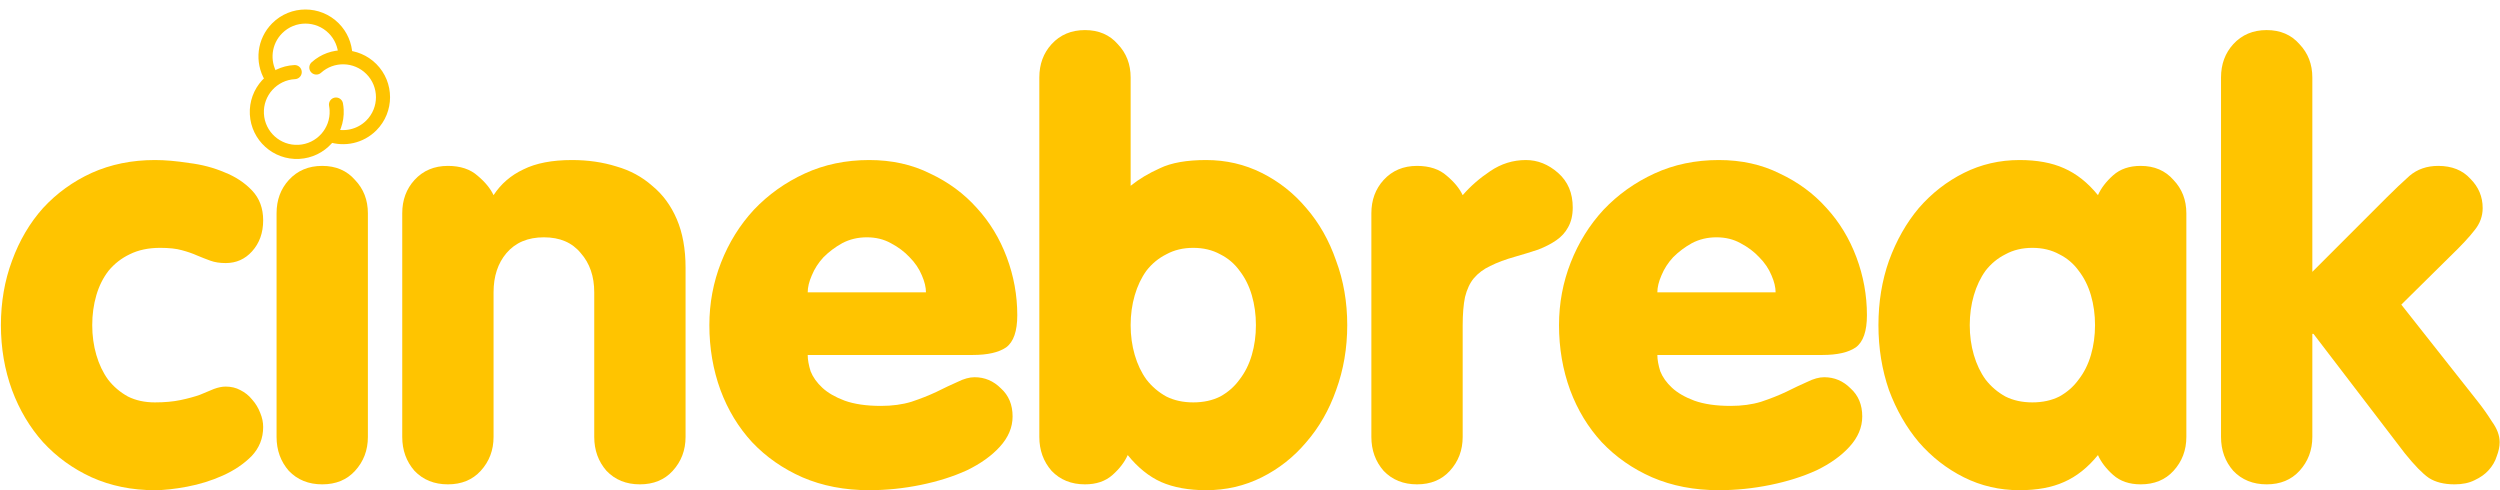
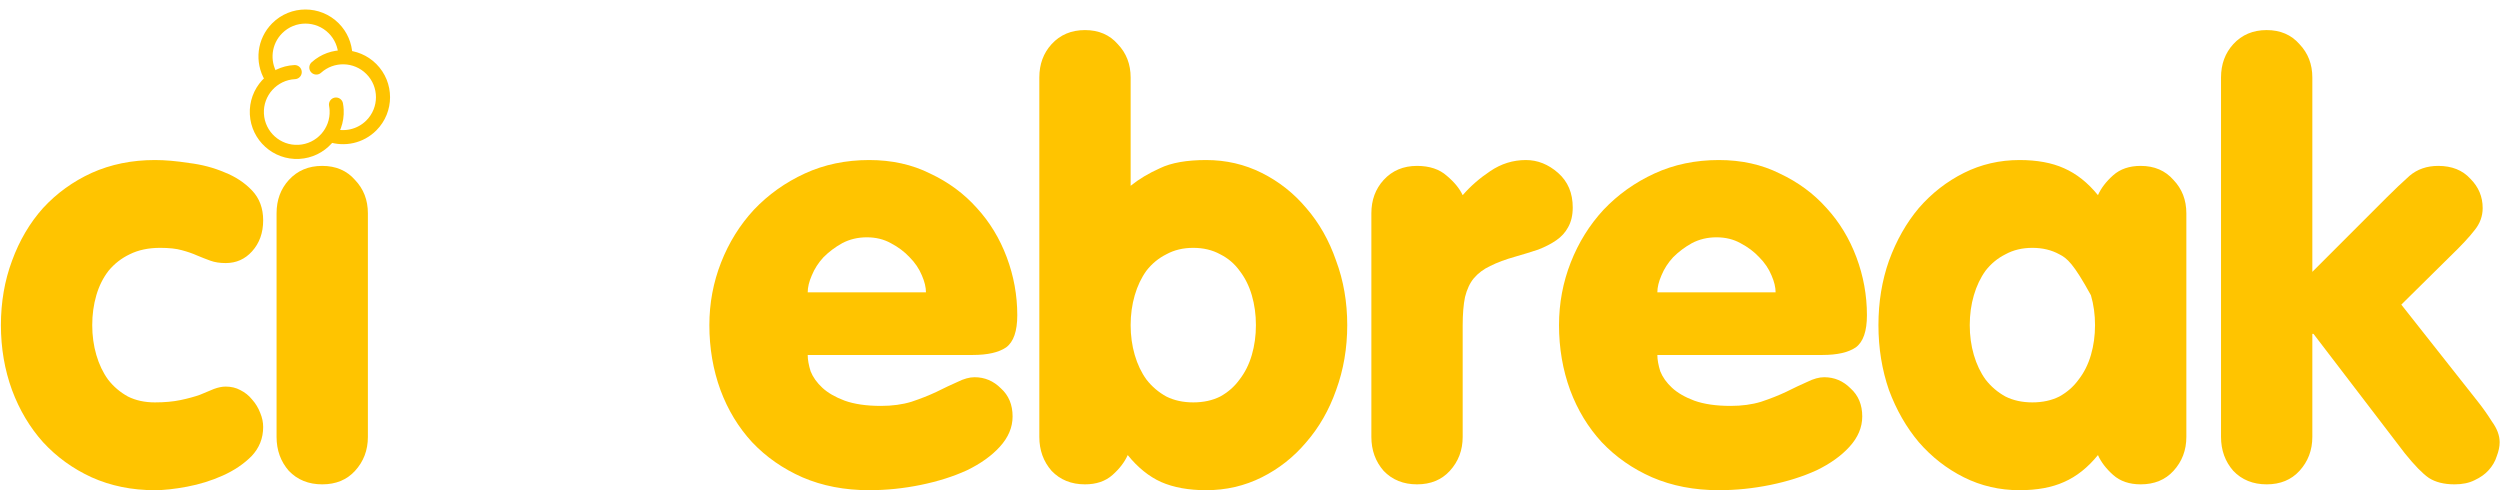
<svg xmlns="http://www.w3.org/2000/svg" viewBox="0 0 1739 341" fill="none">
  <path d="M0.637 226.153C0.637 210.136 3.216 195.206 8.373 181.362C13.531 167.246 20.725 155.03 29.955 144.714C39.456 134.399 50.721 126.255 63.752 120.283C77.053 114.311 91.712 111.324 107.728 111.324C114.786 111.324 122.659 112.003 131.345 113.36C140.304 114.446 148.583 116.618 156.184 119.875C163.785 122.862 170.164 127.069 175.322 132.498C180.48 137.928 183.059 144.85 183.059 153.265C183.059 161.952 180.48 169.146 175.322 174.846C170.436 180.276 164.328 182.99 156.999 182.99C152.927 182.99 149.398 182.447 146.412 181.362C143.425 180.276 140.304 179.054 137.046 177.697C134.06 176.339 130.531 175.118 126.459 174.032C122.659 172.946 117.637 172.403 111.393 172.403C103.249 172.403 96.191 173.896 90.219 176.882C84.518 179.597 79.632 183.397 75.56 188.284C71.76 193.17 68.909 198.871 67.009 205.386C65.109 211.901 64.159 218.823 64.159 226.153C64.159 233.482 65.109 240.404 67.009 246.919C68.909 253.435 71.624 259.135 75.153 264.022C78.953 268.908 83.568 272.844 88.998 275.83C94.427 278.545 100.67 279.902 107.728 279.902C114.515 279.902 120.487 279.359 125.645 278.273C130.803 277.187 135.282 275.966 139.082 274.609C142.883 272.98 146.14 271.622 148.855 270.537C151.841 269.451 154.555 268.908 156.999 268.908C160.799 268.908 164.192 269.722 167.178 271.351C170.436 272.98 173.151 275.151 175.322 277.866C177.765 280.581 179.666 283.703 181.023 287.232C182.38 290.489 183.059 293.747 183.059 297.004C183.059 304.877 180.344 311.663 174.915 317.364C169.486 322.793 162.835 327.272 154.963 330.801C147.09 334.33 138.811 336.909 130.124 338.538C121.437 340.167 113.972 340.981 107.728 340.981C91.712 340.981 77.053 337.995 63.752 332.023C50.721 326.051 39.456 317.907 29.955 307.591C20.725 297.276 13.531 285.196 8.373 271.351C3.216 257.235 0.637 242.169 0.637 226.153Z" fill="#FFC400" />
  <path d="M192.38 303.926V148.379C192.38 139.149 195.23 131.413 200.931 125.169C206.903 118.654 214.64 115.396 224.141 115.396C233.642 115.396 241.243 118.654 246.944 125.169C252.916 131.413 255.902 139.149 255.902 148.379V303.926C255.902 313.156 252.916 321.028 246.944 327.544C241.243 333.787 233.642 336.909 224.141 336.909C214.64 336.909 206.903 333.787 200.931 327.544C195.23 321.028 192.38 313.156 192.38 303.926Z" fill="#FFC400" />
-   <path d="M279.796 303.926V148.379C279.796 139.149 282.646 131.413 288.347 125.169C294.319 118.654 302.056 115.396 311.557 115.396C320.243 115.396 327.166 117.704 332.323 122.319C337.481 126.662 341.146 131.141 343.318 135.756C348.475 127.884 355.398 121.911 364.084 117.84C372.771 113.496 384.037 111.324 397.881 111.324C409.011 111.324 419.327 112.817 428.828 115.804C438.329 118.518 446.609 122.997 453.667 129.241C460.996 135.213 466.697 142.95 470.769 152.451C474.841 161.952 476.877 173.218 476.877 186.248V303.926C476.877 313.156 473.891 321.028 467.919 327.544C462.218 333.787 454.617 336.909 445.116 336.909C435.615 336.909 427.878 333.787 421.906 327.544C416.205 321.028 413.355 313.156 413.355 303.926V203.35C413.355 192.22 410.233 183.126 403.989 176.068C398.017 168.739 389.466 165.074 378.336 165.074C367.206 165.074 358.52 168.739 352.276 176.068C346.304 183.126 343.318 192.22 343.318 203.35V303.926C343.318 313.156 340.332 321.028 334.359 327.544C328.659 333.787 321.058 336.909 311.557 336.909C302.056 336.909 294.319 333.787 288.347 327.544C282.646 321.028 279.796 313.156 279.796 303.926Z" fill="#FFC400" />
  <path d="M676.671 246.919H561.843C561.843 250.177 562.522 253.977 563.879 258.321C565.508 262.393 568.223 266.193 572.023 269.722C575.823 273.251 580.981 276.237 587.496 278.68C594.283 281.124 602.698 282.345 612.742 282.345C620.615 282.345 627.673 281.395 633.916 279.495C640.431 277.323 646.268 275.016 651.425 272.573C656.855 269.858 661.741 267.551 666.084 265.65C670.428 263.479 674.364 262.393 677.893 262.393C684.951 262.393 691.059 264.972 696.217 270.129C701.646 275.016 704.36 281.531 704.36 289.675C704.36 297.276 701.374 304.334 695.402 310.849C689.702 317.092 682.101 322.522 672.599 327.136C663.098 331.48 652.376 334.873 640.431 337.316C628.487 339.759 616.543 340.981 604.598 340.981C587.496 340.981 572.023 337.995 558.178 332.023C544.605 326.051 532.932 317.907 523.16 307.591C513.659 297.276 506.329 285.196 501.171 271.351C496.014 257.235 493.435 242.169 493.435 226.153C493.435 210.951 496.149 196.428 501.579 182.583C507.008 168.739 514.609 156.523 524.381 145.936C534.426 135.349 546.234 126.933 559.807 120.69C573.38 114.446 588.311 111.324 604.598 111.324C620.343 111.324 634.459 114.446 646.946 120.69C659.705 126.662 670.564 134.67 679.522 144.714C688.48 154.487 695.402 165.888 700.289 178.918C705.175 191.949 707.618 205.386 707.618 219.23C707.618 230.36 705.039 237.826 699.881 241.626C694.724 245.155 686.987 246.919 676.671 246.919ZM561.843 203.35H644.096C644.096 199.821 643.146 195.885 641.246 191.541C639.345 186.926 636.495 182.719 632.695 178.918C629.166 175.118 624.822 171.86 619.664 169.146C614.778 166.431 609.213 165.074 602.97 165.074C596.726 165.074 591.025 166.431 585.867 169.146C580.981 171.86 576.638 175.118 572.837 178.918C569.308 182.719 566.594 186.926 564.693 191.541C562.793 195.885 561.843 199.821 561.843 203.35Z" fill="#FFC400" />
  <path d="M722.955 303.926V53.91C722.955 44.681 725.805 36.944 731.506 30.7C737.478 24.185 745.214 20.928 754.715 20.928C764.217 20.928 771.818 24.185 777.518 30.7C783.49 36.944 786.476 44.681 786.476 53.91V129.241C792.177 124.626 798.964 120.554 806.836 117.025C814.709 113.225 825.431 111.324 839.004 111.324C852.849 111.324 865.743 114.311 877.688 120.283C889.632 126.255 899.947 134.399 908.634 144.714C917.592 155.03 924.515 167.246 929.401 181.362C934.559 195.206 937.138 210.136 937.138 226.153C937.138 242.169 934.559 257.235 929.401 271.351C924.515 285.196 917.592 297.276 908.634 307.591C899.947 317.907 889.632 326.051 877.688 332.023C865.743 337.995 852.849 340.981 839.004 340.981C826.789 340.981 816.337 339.081 807.651 335.28C799.235 331.48 791.499 325.236 784.441 316.549C782.269 321.436 778.74 326.051 773.854 330.394C768.967 334.737 762.588 336.909 754.715 336.909C745.214 336.909 737.478 333.787 731.506 327.544C725.805 321.028 722.955 313.156 722.955 303.926ZM830.046 172.403C822.988 172.403 816.744 173.896 811.315 176.882C805.886 179.597 801.271 183.397 797.471 188.284C793.942 193.17 791.227 198.871 789.327 205.386C787.427 211.901 786.476 218.823 786.476 226.153C786.476 233.482 787.427 240.404 789.327 246.919C791.227 253.435 793.942 259.135 797.471 264.022C801.271 268.908 805.886 272.844 811.315 275.83C816.744 278.545 822.988 279.902 830.046 279.902C837.104 279.902 843.348 278.545 848.777 275.83C854.206 272.844 858.685 268.908 862.214 264.022C866.015 259.135 868.865 253.435 870.765 246.919C872.666 240.404 873.616 233.482 873.616 226.153C873.616 218.823 872.666 211.901 870.765 205.386C868.865 198.871 866.015 193.17 862.214 188.284C858.685 183.397 854.206 179.597 848.777 176.882C843.348 173.896 837.104 172.403 830.046 172.403Z" fill="#FFC400" />
  <path d="M953.922 303.926V148.379C953.922 139.149 956.772 131.413 962.473 125.169C968.445 118.654 976.181 115.396 985.683 115.396C994.369 115.396 1001.29 117.704 1006.45 122.319C1011.61 126.662 1015.27 131.141 1017.44 135.756C1022.87 129.512 1029.25 123.947 1036.58 119.061C1044.18 113.903 1052.46 111.324 1061.42 111.324C1069.56 111.324 1077.03 114.311 1083.82 120.283C1090.6 126.255 1094 134.263 1094 144.307C1094 149.736 1092.91 154.351 1090.74 158.152C1088.84 161.681 1086.12 164.667 1082.59 167.11C1079.07 169.553 1074.86 171.725 1069.97 173.625C1065.09 175.254 1059.79 176.882 1054.09 178.511C1047.3 180.411 1041.47 182.583 1036.58 185.026C1031.97 187.198 1028.17 190.048 1025.18 193.577C1022.47 196.835 1020.43 201.178 1019.07 206.607C1017.99 211.765 1017.44 218.416 1017.44 226.56V303.926C1017.44 313.156 1014.46 321.028 1008.49 327.544C1002.78 333.787 995.184 336.909 985.683 336.909C976.181 336.909 968.445 333.787 962.473 327.544C956.772 321.028 953.922 313.156 953.922 303.926Z" fill="#FFC400" />
  <path d="M1267.69 246.919H1152.86C1152.86 250.177 1153.54 253.977 1154.9 258.321C1156.53 262.393 1159.24 266.193 1163.04 269.722C1166.84 273.251 1172 276.237 1178.51 278.68C1185.3 281.124 1193.72 282.345 1203.76 282.345C1211.63 282.345 1218.69 281.395 1224.93 279.495C1231.45 277.323 1237.29 275.016 1242.44 272.573C1247.87 269.858 1252.76 267.551 1257.1 265.65C1261.45 263.479 1265.38 262.393 1268.91 262.393C1275.97 262.393 1282.08 264.972 1287.23 270.129C1292.66 275.016 1295.38 281.531 1295.38 289.675C1295.38 297.276 1292.39 304.334 1286.42 310.849C1280.72 317.092 1273.12 322.522 1263.62 327.136C1254.12 331.48 1243.39 334.873 1231.45 337.316C1219.5 339.759 1207.56 340.981 1195.62 340.981C1178.51 340.981 1163.04 337.995 1149.2 332.023C1135.62 326.051 1123.95 317.907 1114.18 307.591C1104.68 297.276 1097.35 285.196 1092.19 271.351C1087.03 257.235 1084.45 242.169 1084.45 226.153C1084.45 210.951 1087.17 196.428 1092.6 182.583C1098.03 168.739 1105.63 156.523 1115.4 145.936C1125.44 135.349 1137.25 126.933 1150.82 120.69C1164.4 114.446 1179.33 111.324 1195.62 111.324C1211.36 111.324 1225.48 114.446 1237.96 120.69C1250.72 126.662 1261.58 134.67 1270.54 144.714C1279.5 154.487 1286.42 165.888 1291.31 178.918C1296.19 191.949 1298.64 205.386 1298.64 219.23C1298.64 230.36 1296.06 237.826 1290.9 241.626C1285.74 245.155 1278 246.919 1267.69 246.919ZM1152.86 203.35H1235.11C1235.11 199.821 1234.16 195.885 1232.26 191.541C1230.36 186.926 1227.51 182.719 1223.71 178.918C1220.18 175.118 1215.84 171.86 1210.68 169.146C1205.8 166.431 1200.23 165.074 1193.99 165.074C1187.74 165.074 1182.04 166.431 1176.88 169.146C1172 171.86 1167.66 175.118 1163.85 178.918C1160.33 182.719 1157.61 186.926 1155.71 191.541C1153.81 195.885 1152.86 199.821 1152.86 203.35Z" fill="#FFC400" />
-   <path d="M1520.83 148.379V303.926C1520.83 313.156 1517.84 321.028 1511.87 327.544C1506.17 333.787 1498.57 336.909 1489.06 336.909C1481.19 336.909 1474.81 334.737 1469.93 330.394C1465.04 326.051 1461.51 321.436 1459.34 316.549C1452.28 325.236 1444.41 331.48 1435.72 335.28C1427.31 339.081 1416.99 340.981 1404.78 340.981C1390.93 340.981 1378.04 337.995 1366.09 332.023C1354.15 326.051 1343.7 317.907 1334.74 307.591C1326.05 297.276 1319.13 285.196 1313.97 271.351C1309.09 257.235 1306.64 242.169 1306.64 226.153C1306.64 210.136 1309.09 195.206 1313.97 181.362C1319.13 167.246 1326.05 155.03 1334.74 144.714C1343.7 134.399 1354.15 126.255 1366.09 120.283C1378.04 114.311 1390.93 111.324 1404.78 111.324C1416.99 111.324 1427.31 113.225 1435.72 117.025C1444.41 120.826 1452.28 127.069 1459.34 135.756C1461.51 130.87 1465.04 126.255 1469.93 121.911C1474.81 117.568 1481.19 115.396 1489.06 115.396C1498.57 115.396 1506.17 118.654 1511.87 125.169C1517.84 131.413 1520.83 139.149 1520.83 148.379ZM1413.73 172.403C1406.68 172.403 1400.43 173.896 1395 176.882C1389.57 179.597 1384.96 183.397 1381.16 188.284C1377.63 193.17 1374.92 198.871 1373.01 205.386C1371.11 211.901 1370.16 218.823 1370.16 226.153C1370.16 233.482 1371.11 240.404 1373.01 246.919C1374.92 253.435 1377.63 259.135 1381.16 264.022C1384.96 268.908 1389.57 272.844 1395 275.83C1400.43 278.545 1406.68 279.902 1413.73 279.902C1420.79 279.902 1427.04 278.545 1432.46 275.83C1437.89 272.844 1442.37 268.908 1445.9 264.022C1449.7 259.135 1452.55 253.435 1454.45 246.919C1456.35 240.404 1457.3 233.482 1457.3 226.153C1457.3 218.823 1456.35 211.901 1454.45 205.386C1452.55 198.871 1449.7 193.17 1445.9 188.284C1442.37 183.397 1437.89 179.597 1432.46 176.882C1427.04 173.896 1420.79 172.403 1413.73 172.403Z" fill="#FFC400" />
+   <path d="M1520.83 148.379V303.926C1520.83 313.156 1517.84 321.028 1511.87 327.544C1506.17 333.787 1498.57 336.909 1489.06 336.909C1481.19 336.909 1474.81 334.737 1469.93 330.394C1465.04 326.051 1461.51 321.436 1459.34 316.549C1452.28 325.236 1444.41 331.48 1435.72 335.28C1427.31 339.081 1416.99 340.981 1404.78 340.981C1390.93 340.981 1378.04 337.995 1366.09 332.023C1354.15 326.051 1343.7 317.907 1334.74 307.591C1326.05 297.276 1319.13 285.196 1313.97 271.351C1309.09 257.235 1306.64 242.169 1306.64 226.153C1306.64 210.136 1309.09 195.206 1313.97 181.362C1319.13 167.246 1326.05 155.03 1334.74 144.714C1343.7 134.399 1354.15 126.255 1366.09 120.283C1378.04 114.311 1390.93 111.324 1404.78 111.324C1416.99 111.324 1427.31 113.225 1435.72 117.025C1444.41 120.826 1452.28 127.069 1459.34 135.756C1461.51 130.87 1465.04 126.255 1469.93 121.911C1474.81 117.568 1481.19 115.396 1489.06 115.396C1498.57 115.396 1506.17 118.654 1511.87 125.169C1517.84 131.413 1520.83 139.149 1520.83 148.379ZM1413.73 172.403C1406.68 172.403 1400.43 173.896 1395 176.882C1389.57 179.597 1384.96 183.397 1381.16 188.284C1377.63 193.17 1374.92 198.871 1373.01 205.386C1371.11 211.901 1370.16 218.823 1370.16 226.153C1370.16 233.482 1371.11 240.404 1373.01 246.919C1374.92 253.435 1377.63 259.135 1381.16 264.022C1384.96 268.908 1389.57 272.844 1395 275.83C1400.43 278.545 1406.68 279.902 1413.73 279.902C1420.79 279.902 1427.04 278.545 1432.46 275.83C1437.89 272.844 1442.37 268.908 1445.9 264.022C1449.7 259.135 1452.55 253.435 1454.45 246.919C1456.35 240.404 1457.3 233.482 1457.3 226.153C1457.3 218.823 1456.35 211.901 1454.45 205.386C1442.37 183.397 1437.89 179.597 1432.46 176.882C1427.04 173.896 1420.79 172.403 1413.73 172.403Z" fill="#FFC400" />
  <path d="M1544.94 303.926V53.91C1544.94 44.681 1547.79 36.944 1553.49 30.7C1559.46 24.185 1567.2 20.928 1576.7 20.928C1586.2 20.928 1593.8 24.185 1599.5 30.7C1605.47 36.944 1608.46 44.681 1608.46 53.91V189.098L1660.17 137.385C1665.6 131.956 1670.9 126.933 1676.05 122.319C1681.48 117.704 1688.13 115.396 1696.01 115.396C1705.51 115.396 1712.97 118.382 1718.4 124.355C1724.1 130.055 1726.95 136.842 1726.95 144.714C1726.95 150.415 1725.05 155.573 1721.25 160.188C1717.72 164.802 1712.16 170.775 1704.56 178.104L1670.35 211.901L1723.7 279.495C1726.95 283.567 1730.21 288.182 1733.47 293.339C1737 298.226 1738.76 302.976 1738.76 307.591C1738.76 310.577 1738.08 313.835 1736.73 317.364C1735.64 320.893 1733.74 324.15 1731.03 327.136C1728.58 329.851 1725.33 332.158 1721.25 334.059C1717.45 335.959 1712.84 336.909 1707.41 336.909C1700.08 336.909 1694.11 335.416 1689.49 332.43C1685.15 329.444 1679.58 323.743 1672.8 315.328L1609.28 232.261H1608.46V303.926C1608.46 313.156 1605.47 321.028 1599.5 327.544C1593.8 333.787 1586.2 336.909 1576.7 336.909C1567.2 336.909 1559.46 333.787 1553.49 327.544C1547.79 321.028 1544.94 313.156 1544.94 303.926Z" fill="#FFC400" />
  <path d="M205.002 50.153C189.679 50.941 177.897 64.002 178.685 79.325C179.473 94.648 192.534 106.43 207.857 105.642C223.18 104.854 234.963 91.793 234.174 76.47C234.109 75.194 233.958 73.943 233.728 72.721" stroke="#FFC400" stroke-width="9.805" stroke-linecap="round" />
  <path d="M229.857 93.978C239.519 97.188 250.594 94.949 258.284 87.259C269.133 76.41 269.133 58.82 258.284 47.971C247.779 37.466 230.956 37.132 220.049 46.969" stroke="#FFC400" stroke-width="9.805" stroke-linecap="round" />
  <path d="M240.223 38.135C239.945 31.415 237.24 24.777 232.11 19.647C221.261 8.798 203.67 8.798 192.821 19.647C183.673 28.795 182.239 42.734 188.517 53.385" stroke="#FFC400" stroke-width="9.805" stroke-linecap="round" />
</svg>